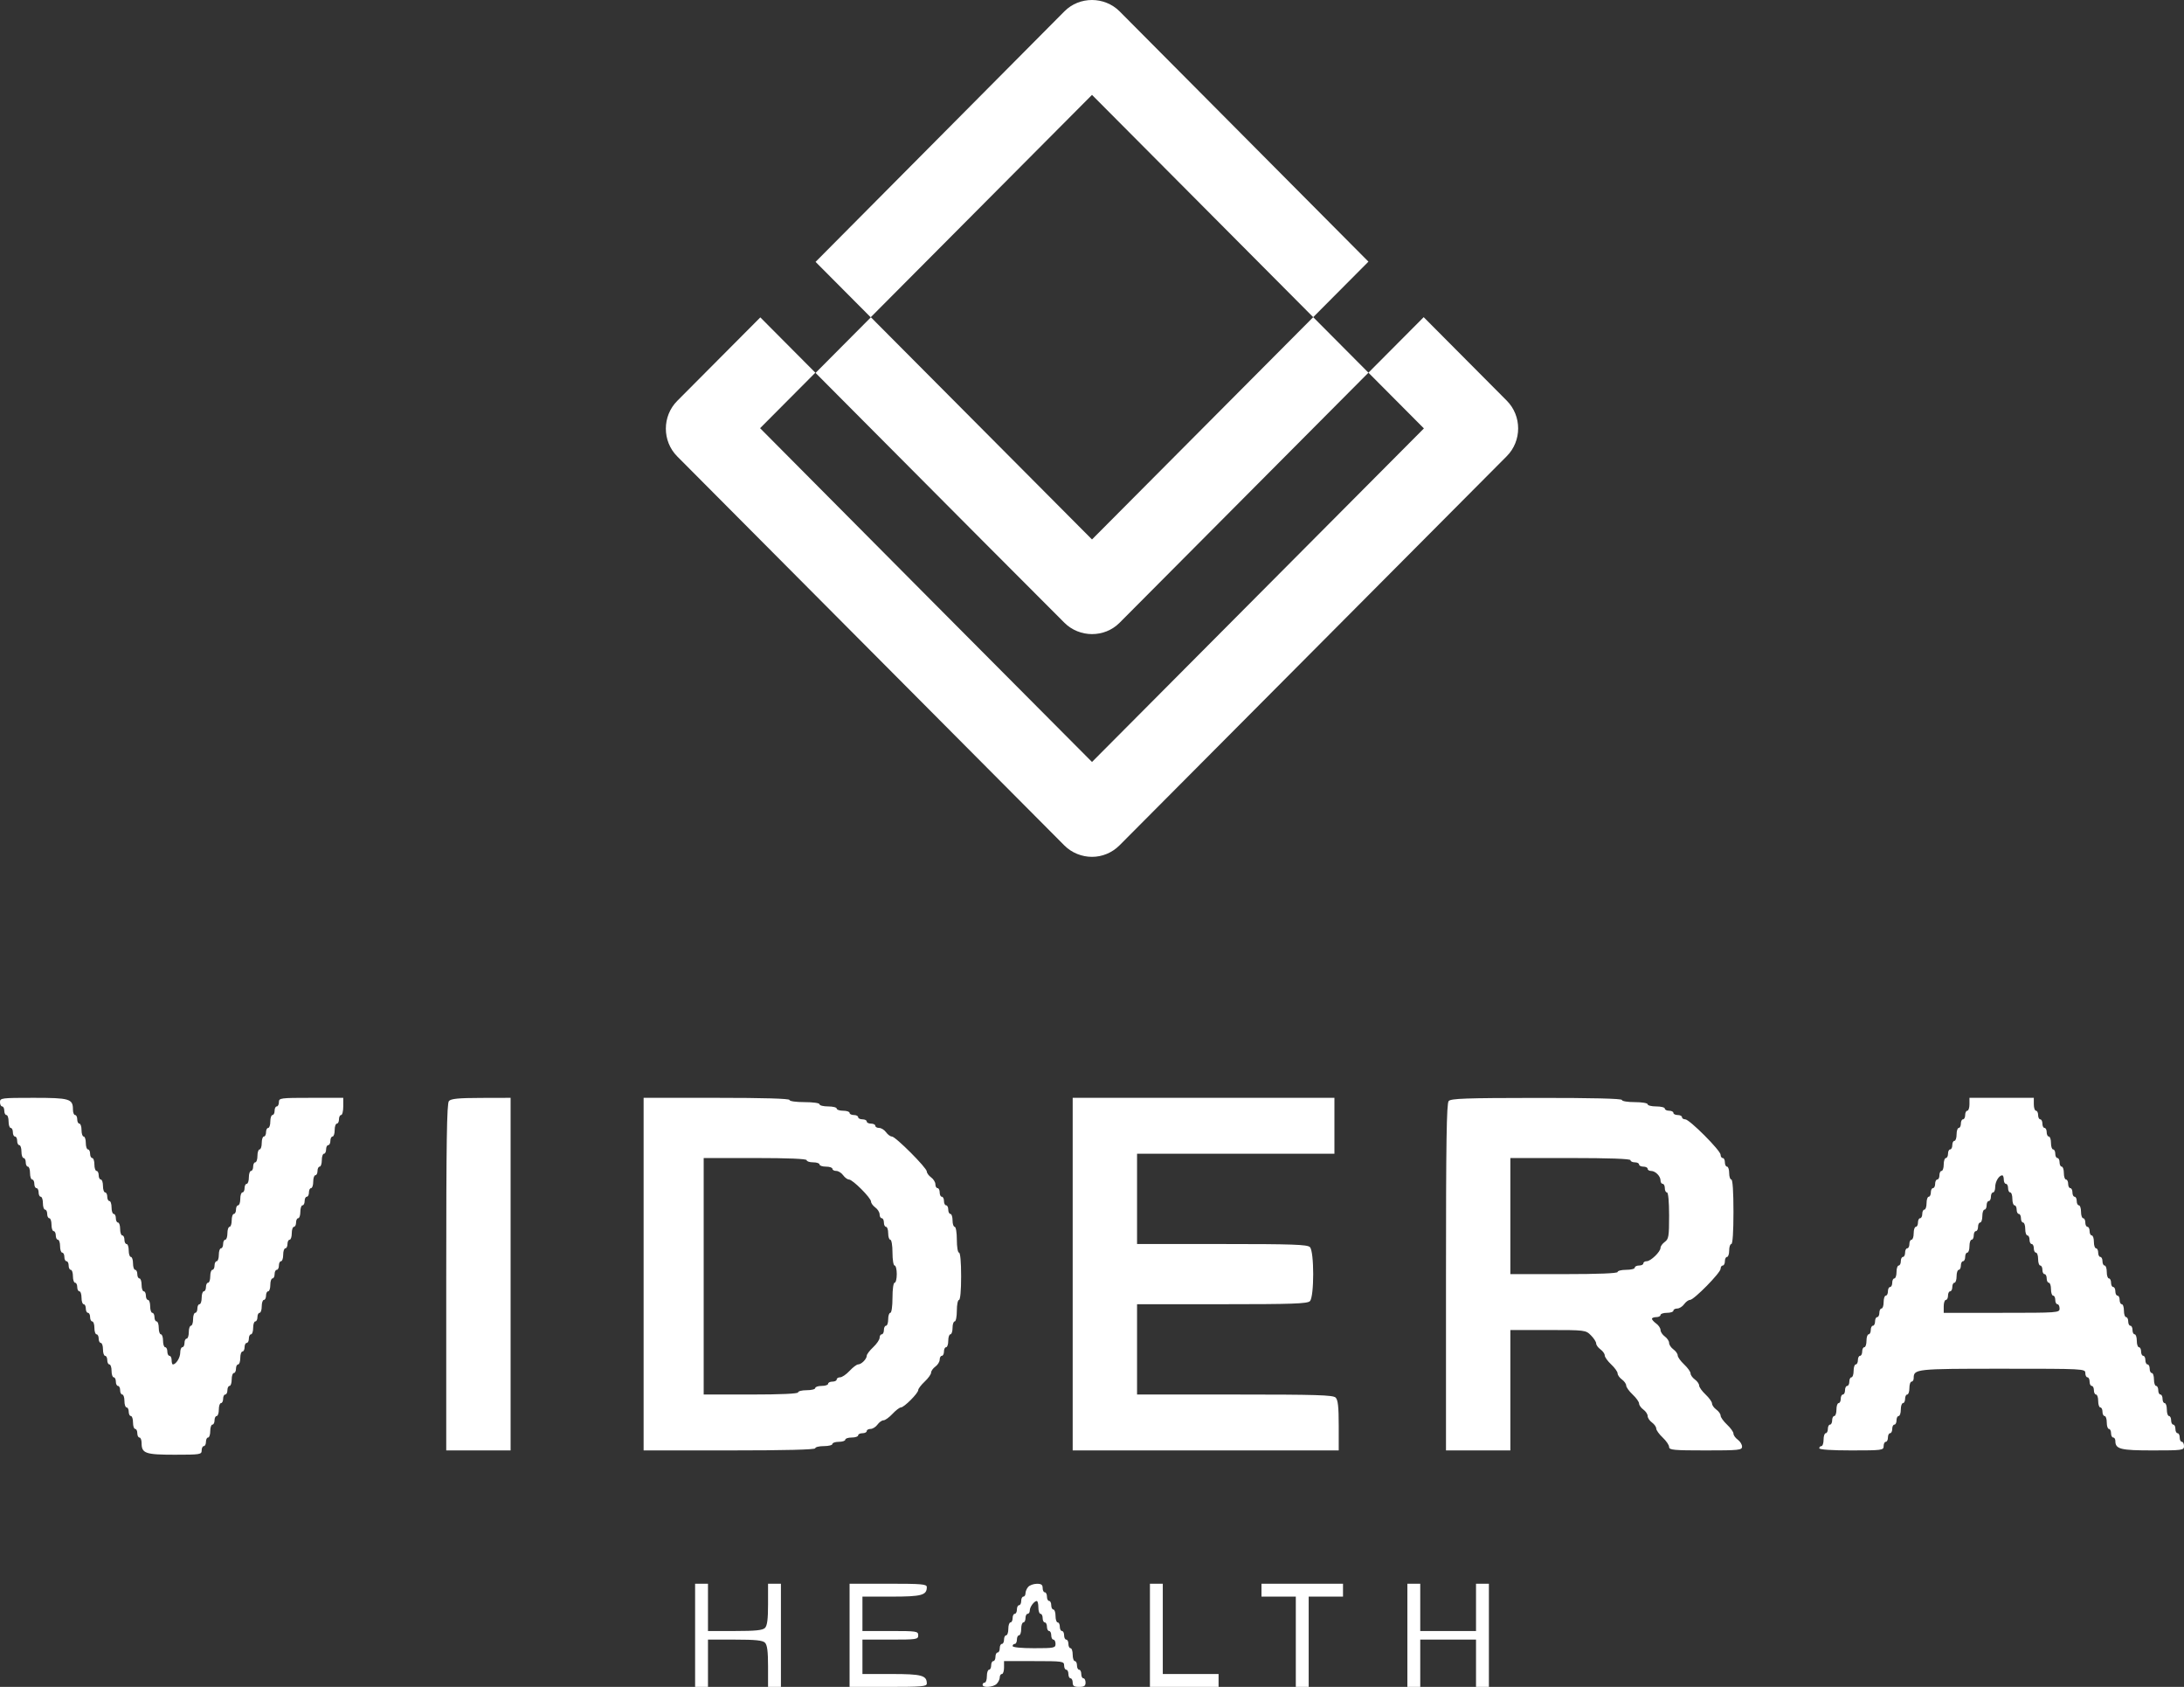
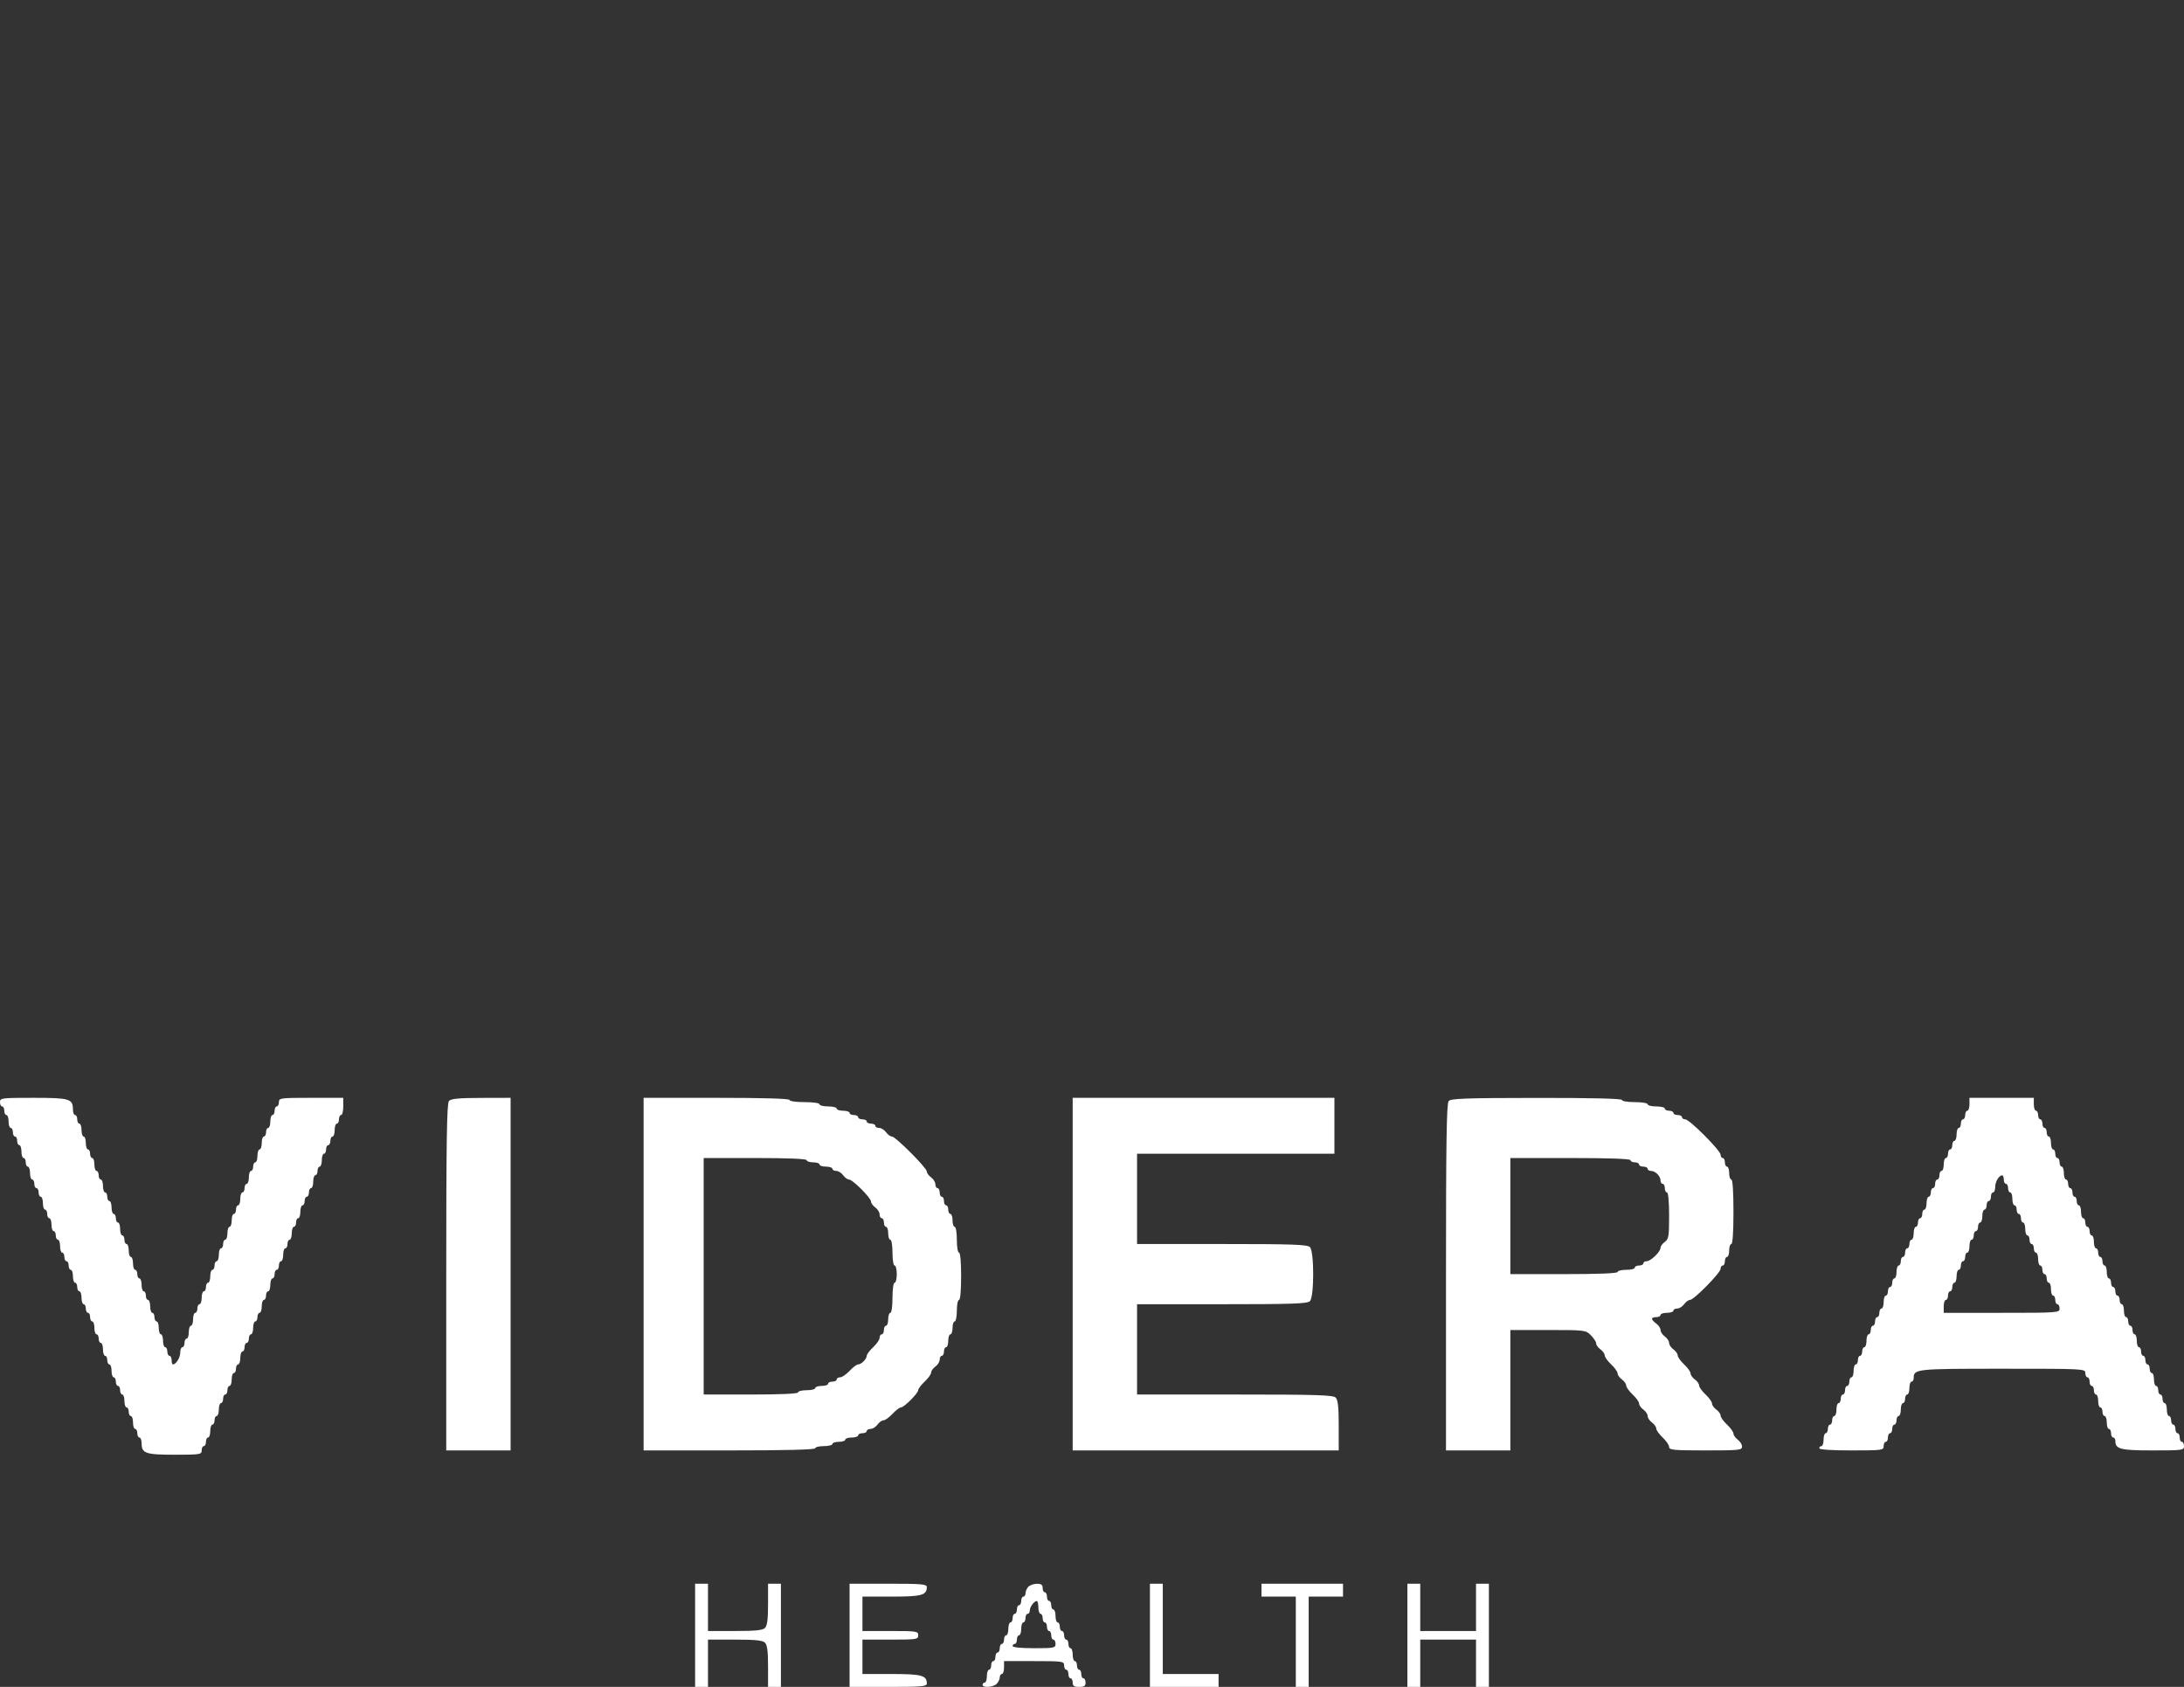
<svg xmlns="http://www.w3.org/2000/svg" width="246" height="190" viewBox="0 0 246 190" fill="none">
  <rect x="0" y="0" width="246" height="190" fill="#333333" stroke="none" />
-   <path fill-rule="evenodd" clip-rule="evenodd" d="M123 10.686L98.085 35.723L116.778 54.507L123 60.76L129.222 54.507L147.915 35.723L123 10.686ZM123 96.508C121.878 96.508 120.73 96.072 119.889 95.227L98.085 73.316L76.281 51.406C74.573 49.689 74.573 46.87 76.281 45.153L85.641 35.748L91.863 42.001L98.085 35.748L91.863 29.496L119.889 1.281C120.756 0.41 121.878 0 123 0C124.122 0 125.27 0.436 126.111 1.281L154.137 29.47L147.915 35.723L154.137 41.976L160.36 35.723L169.719 45.128C171.427 46.844 171.427 49.663 169.719 51.38L147.915 73.291L126.111 95.201C125.244 96.072 124.122 96.508 123 96.508ZM104.307 67.038L123 85.822L141.693 67.038L160.385 48.254L154.137 41.976L135.445 60.76L126.111 70.139C125.244 71.01 124.122 71.42 123 71.42C121.878 71.42 120.73 70.984 119.889 70.139L110.53 60.76L91.837 41.976L85.615 48.228L104.307 67.038Z" fill="white" />
  <path fill-rule="evenodd" clip-rule="evenodd" d="M0 124.135C0 124.402 0.109 124.619 0.242 124.619C0.375 124.619 0.483 124.837 0.483 125.104C0.483 125.37 0.592 125.588 0.725 125.588C0.858 125.588 0.967 125.915 0.967 126.315C0.967 126.714 1.075 127.041 1.208 127.041C1.341 127.041 1.45 127.259 1.45 127.525C1.45 127.792 1.559 128.01 1.692 128.01C1.824 128.01 1.933 128.228 1.933 128.494C1.933 128.76 2.042 128.978 2.175 128.978C2.308 128.978 2.417 129.305 2.417 129.705C2.417 130.104 2.525 130.431 2.658 130.431C2.791 130.431 2.9 130.649 2.9 130.915C2.9 131.182 3.009 131.4 3.141 131.4C3.274 131.4 3.383 131.727 3.383 132.126C3.383 132.526 3.492 132.853 3.625 132.853C3.758 132.853 3.866 133.071 3.866 133.337C3.866 133.603 3.975 133.821 4.108 133.821C4.241 133.821 4.35 134.039 4.35 134.305C4.35 134.572 4.458 134.79 4.591 134.79C4.724 134.79 4.833 135.117 4.833 135.516C4.833 135.916 4.942 136.243 5.075 136.243C5.208 136.243 5.316 136.461 5.316 136.727C5.316 136.993 5.425 137.211 5.558 137.211C5.691 137.211 5.8 137.538 5.8 137.938C5.8 138.337 5.908 138.664 6.041 138.664C6.174 138.664 6.283 138.882 6.283 139.149C6.283 139.415 6.392 139.633 6.525 139.633C6.657 139.633 6.766 139.96 6.766 140.359C6.766 140.759 6.875 141.086 7.008 141.086C7.141 141.086 7.25 141.304 7.25 141.57C7.25 141.836 7.358 142.054 7.491 142.054C7.624 142.054 7.733 142.272 7.733 142.539C7.733 142.805 7.842 143.023 7.974 143.023C8.107 143.023 8.216 143.35 8.216 143.749C8.216 144.149 8.325 144.476 8.458 144.476C8.591 144.476 8.699 144.694 8.699 144.96C8.699 145.226 8.808 145.444 8.941 145.444C9.074 145.444 9.183 145.771 9.183 146.171C9.183 146.57 9.291 146.897 9.424 146.897C9.557 146.897 9.666 147.115 9.666 147.382C9.666 147.648 9.775 147.866 9.908 147.866C10.041 147.866 10.149 148.084 10.149 148.35C10.149 148.617 10.258 148.835 10.391 148.835C10.524 148.835 10.633 149.161 10.633 149.561C10.633 149.961 10.741 150.287 10.874 150.287C11.007 150.287 11.116 150.505 11.116 150.772C11.116 151.038 11.225 151.256 11.358 151.256C11.491 151.256 11.599 151.583 11.599 151.982C11.599 152.382 11.708 152.709 11.841 152.709C11.974 152.709 12.082 152.927 12.082 153.193C12.082 153.46 12.191 153.678 12.324 153.678C12.457 153.678 12.566 154.004 12.566 154.404C12.566 154.804 12.675 155.13 12.807 155.13C12.94 155.13 13.049 155.348 13.049 155.615C13.049 155.881 13.158 156.099 13.291 156.099C13.424 156.099 13.532 156.317 13.532 156.583C13.532 156.85 13.641 157.068 13.774 157.068C13.907 157.068 14.016 157.395 14.016 157.794C14.016 158.194 14.124 158.521 14.257 158.521C14.39 158.521 14.499 158.738 14.499 159.005C14.499 159.271 14.608 159.489 14.741 159.489C14.874 159.489 14.982 159.816 14.982 160.216C14.982 160.615 15.091 160.942 15.224 160.942C15.357 160.942 15.466 161.16 15.466 161.426C15.466 161.693 15.574 161.911 15.707 161.911C15.84 161.911 15.949 162.191 15.949 162.533C15.949 163.698 16.374 163.848 19.677 163.848C22.554 163.848 22.715 163.822 22.715 163.364C22.715 163.097 22.824 162.879 22.957 162.879C23.09 162.879 23.198 162.661 23.198 162.395C23.198 162.129 23.307 161.911 23.44 161.911C23.573 161.911 23.682 161.584 23.682 161.184C23.682 160.785 23.791 160.458 23.923 160.458C24.056 160.458 24.165 160.24 24.165 159.973C24.165 159.707 24.274 159.489 24.407 159.489C24.54 159.489 24.648 159.162 24.648 158.763C24.648 158.363 24.757 158.036 24.89 158.036C25.023 158.036 25.132 157.818 25.132 157.552C25.132 157.286 25.24 157.068 25.373 157.068C25.506 157.068 25.615 156.85 25.615 156.583C25.615 156.317 25.724 156.099 25.857 156.099C25.989 156.099 26.098 155.772 26.098 155.373C26.098 154.973 26.207 154.646 26.34 154.646C26.473 154.646 26.581 154.428 26.581 154.162C26.581 153.895 26.69 153.678 26.823 153.678C26.956 153.678 27.065 153.351 27.065 152.951C27.065 152.552 27.174 152.225 27.306 152.225C27.439 152.225 27.548 152.007 27.548 151.74C27.548 151.474 27.657 151.256 27.79 151.256C27.923 151.256 28.031 151.038 28.031 150.772C28.031 150.505 28.14 150.287 28.273 150.287C28.406 150.287 28.515 149.961 28.515 149.561C28.515 149.161 28.623 148.835 28.756 148.835C28.889 148.835 28.998 148.617 28.998 148.35C28.998 148.084 29.107 147.866 29.24 147.866C29.373 147.866 29.481 147.539 29.481 147.139C29.481 146.74 29.59 146.413 29.723 146.413C29.856 146.413 29.965 146.195 29.965 145.929C29.965 145.662 30.073 145.444 30.206 145.444C30.339 145.444 30.448 145.118 30.448 144.718C30.448 144.318 30.557 143.992 30.69 143.992C30.823 143.992 30.931 143.774 30.931 143.507C30.931 143.241 31.04 143.023 31.173 143.023C31.306 143.023 31.415 142.805 31.415 142.539C31.415 142.272 31.523 142.054 31.656 142.054C31.789 142.054 31.898 141.727 31.898 141.328C31.898 140.928 32.007 140.601 32.139 140.601C32.272 140.601 32.381 140.383 32.381 140.117C32.381 139.851 32.49 139.633 32.623 139.633C32.756 139.633 32.864 139.306 32.864 138.906C32.864 138.507 32.973 138.18 33.106 138.18C33.239 138.18 33.348 137.962 33.348 137.696C33.348 137.429 33.456 137.211 33.589 137.211C33.722 137.211 33.831 136.884 33.831 136.485C33.831 136.085 33.94 135.758 34.073 135.758C34.206 135.758 34.314 135.54 34.314 135.274C34.314 135.008 34.423 134.79 34.556 134.79C34.689 134.79 34.798 134.572 34.798 134.305C34.798 134.039 34.906 133.821 35.039 133.821C35.172 133.821 35.281 133.494 35.281 133.095C35.281 132.695 35.39 132.368 35.523 132.368C35.656 132.368 35.764 132.15 35.764 131.884C35.764 131.618 35.873 131.4 36.006 131.4C36.139 131.4 36.248 131.073 36.248 130.673C36.248 130.274 36.356 129.947 36.489 129.947C36.622 129.947 36.731 129.729 36.731 129.462C36.731 129.196 36.84 128.978 36.972 128.978C37.105 128.978 37.214 128.76 37.214 128.494C37.214 128.228 37.323 128.01 37.456 128.01C37.589 128.01 37.697 127.683 37.697 127.283C37.697 126.884 37.806 126.557 37.939 126.557C38.072 126.557 38.181 126.339 38.181 126.072C38.181 125.806 38.289 125.588 38.422 125.588C38.555 125.588 38.664 125.152 38.664 124.619V123.651H35.039C31.576 123.651 31.415 123.672 31.415 124.135C31.415 124.402 31.306 124.619 31.173 124.619C31.04 124.619 30.931 124.837 30.931 125.104C30.931 125.37 30.823 125.588 30.69 125.588C30.557 125.588 30.448 125.915 30.448 126.315C30.448 126.714 30.339 127.041 30.206 127.041C30.073 127.041 29.965 127.259 29.965 127.525C29.965 127.792 29.856 128.01 29.723 128.01C29.59 128.01 29.481 128.336 29.481 128.736C29.481 129.136 29.373 129.462 29.24 129.462C29.107 129.462 28.998 129.789 28.998 130.189C28.998 130.588 28.889 130.915 28.756 130.915C28.623 130.915 28.515 131.133 28.515 131.4C28.515 131.666 28.406 131.884 28.273 131.884C28.14 131.884 28.031 132.211 28.031 132.61C28.031 133.01 27.923 133.337 27.79 133.337C27.657 133.337 27.548 133.555 27.548 133.821C27.548 134.088 27.439 134.305 27.306 134.305C27.174 134.305 27.065 134.632 27.065 135.032C27.065 135.431 26.956 135.758 26.823 135.758C26.69 135.758 26.581 135.976 26.581 136.243C26.581 136.509 26.473 136.727 26.34 136.727C26.207 136.727 26.098 137.054 26.098 137.453C26.098 137.853 25.989 138.18 25.857 138.18C25.724 138.18 25.615 138.507 25.615 138.906C25.615 139.306 25.506 139.633 25.373 139.633C25.24 139.633 25.132 139.851 25.132 140.117C25.132 140.383 25.023 140.601 24.89 140.601C24.757 140.601 24.648 140.928 24.648 141.328C24.648 141.727 24.54 142.054 24.407 142.054C24.274 142.054 24.165 142.272 24.165 142.539C24.165 142.805 24.056 143.023 23.923 143.023C23.791 143.023 23.682 143.35 23.682 143.749C23.682 144.149 23.573 144.476 23.44 144.476C23.307 144.476 23.198 144.694 23.198 144.96C23.198 145.226 23.09 145.444 22.957 145.444C22.824 145.444 22.715 145.771 22.715 146.171C22.715 146.57 22.606 146.897 22.474 146.897C22.341 146.897 22.232 147.115 22.232 147.382C22.232 147.648 22.123 147.866 21.99 147.866C21.857 147.866 21.748 148.193 21.748 148.592C21.748 148.992 21.64 149.319 21.507 149.319C21.374 149.319 21.265 149.646 21.265 150.045C21.265 150.445 21.157 150.772 21.024 150.772C20.891 150.772 20.782 150.99 20.782 151.256C20.782 151.522 20.673 151.74 20.54 151.74C20.407 151.74 20.299 152.02 20.299 152.363C20.299 152.924 19.824 153.678 19.47 153.678C19.394 153.678 19.332 153.46 19.332 153.193C19.332 152.927 19.223 152.709 19.09 152.709C18.957 152.709 18.849 152.491 18.849 152.225C18.849 151.958 18.74 151.74 18.607 151.74C18.474 151.74 18.365 151.413 18.365 151.014C18.365 150.614 18.257 150.287 18.124 150.287C17.991 150.287 17.882 149.961 17.882 149.561C17.882 149.161 17.773 148.835 17.64 148.835C17.508 148.835 17.399 148.617 17.399 148.35C17.399 148.084 17.29 147.866 17.157 147.866C17.024 147.866 16.916 147.539 16.916 147.139C16.916 146.74 16.807 146.413 16.674 146.413C16.541 146.413 16.432 146.195 16.432 145.929C16.432 145.662 16.323 145.444 16.191 145.444C16.058 145.444 15.949 145.118 15.949 144.718C15.949 144.318 15.84 143.992 15.707 143.992C15.574 143.992 15.466 143.774 15.466 143.507C15.466 143.241 15.357 143.023 15.224 143.023C15.091 143.023 14.982 142.696 14.982 142.296C14.982 141.897 14.874 141.57 14.741 141.57C14.608 141.57 14.499 141.243 14.499 140.844C14.499 140.444 14.39 140.117 14.257 140.117C14.124 140.117 14.016 139.899 14.016 139.633C14.016 139.366 13.907 139.149 13.774 139.149C13.641 139.149 13.532 138.822 13.532 138.422C13.532 138.023 13.424 137.696 13.291 137.696C13.158 137.696 13.049 137.478 13.049 137.211C13.049 136.945 12.94 136.727 12.807 136.727C12.675 136.727 12.566 136.4 12.566 136.001C12.566 135.601 12.457 135.274 12.324 135.274C12.191 135.274 12.082 135.056 12.082 134.79C12.082 134.523 11.974 134.305 11.841 134.305C11.708 134.305 11.599 133.979 11.599 133.579C11.599 133.179 11.491 132.853 11.358 132.853C11.225 132.853 11.116 132.635 11.116 132.368C11.116 132.102 11.007 131.884 10.874 131.884C10.741 131.884 10.633 131.557 10.633 131.158C10.633 130.758 10.524 130.431 10.391 130.431C10.258 130.431 10.149 130.213 10.149 129.947C10.149 129.68 10.041 129.462 9.908 129.462C9.775 129.462 9.666 129.136 9.666 128.736C9.666 128.336 9.557 128.01 9.424 128.01C9.291 128.01 9.183 127.683 9.183 127.283C9.183 126.884 9.074 126.557 8.941 126.557C8.808 126.557 8.699 126.339 8.699 126.072C8.699 125.806 8.591 125.588 8.458 125.588C8.325 125.588 8.216 125.308 8.216 124.966C8.216 123.76 7.845 123.651 3.763 123.651C0.161 123.651 0 123.672 0 124.135ZM50.565 124.013C50.329 124.282 50.263 128.602 50.263 143.86V163.364H53.888H57.513V143.507V123.651L54.19 123.66C51.632 123.667 50.798 123.748 50.565 124.013ZM72.495 143.507V163.364H82.161C88.444 163.364 91.827 163.279 91.827 163.121C91.827 162.988 92.262 162.879 92.794 162.879C93.325 162.879 93.76 162.77 93.76 162.637C93.76 162.504 94.087 162.395 94.485 162.395C94.884 162.395 95.21 162.286 95.21 162.153C95.21 162.02 95.536 161.911 95.935 161.911C96.334 161.911 96.66 161.802 96.66 161.668C96.66 161.535 96.878 161.426 97.143 161.426C97.409 161.426 97.627 161.317 97.627 161.184C97.627 161.051 97.82 160.942 98.057 160.942C98.293 160.942 98.643 160.724 98.835 160.458C99.027 160.191 99.333 159.973 99.516 159.973C99.699 159.973 100.154 159.647 100.527 159.247C100.899 158.847 101.327 158.521 101.477 158.521C101.833 158.521 103.426 156.924 103.426 156.568C103.426 156.417 103.753 155.988 104.151 155.615C104.55 155.242 104.876 154.786 104.876 154.603C104.876 154.419 105.094 154.112 105.36 153.92C105.625 153.728 105.843 153.377 105.843 153.14C105.843 152.903 105.952 152.709 106.084 152.709C106.217 152.709 106.326 152.491 106.326 152.225C106.326 151.958 106.435 151.74 106.568 151.74C106.701 151.74 106.809 151.413 106.809 151.014C106.809 150.614 106.918 150.287 107.051 150.287C107.184 150.287 107.293 149.961 107.293 149.561C107.293 149.161 107.401 148.835 107.534 148.835C107.667 148.835 107.776 148.29 107.776 147.624C107.776 146.958 107.885 146.413 108.018 146.413C108.164 146.413 108.259 145.364 108.259 143.749C108.259 142.135 108.164 141.086 108.018 141.086C107.883 141.086 107.776 140.44 107.776 139.633C107.776 138.826 107.669 138.18 107.534 138.18C107.401 138.18 107.293 137.853 107.293 137.453C107.293 137.054 107.184 136.727 107.051 136.727C106.918 136.727 106.809 136.509 106.809 136.243C106.809 135.976 106.701 135.758 106.568 135.758C106.435 135.758 106.326 135.54 106.326 135.274C106.326 135.008 106.217 134.79 106.084 134.79C105.952 134.79 105.843 134.572 105.843 134.305C105.843 134.039 105.734 133.821 105.601 133.821C105.468 133.821 105.36 133.627 105.36 133.39C105.36 133.153 105.142 132.802 104.876 132.61C104.61 132.418 104.393 132.12 104.393 131.948C104.393 131.539 100.871 128.01 100.463 128.01C100.291 128.01 99.993 127.792 99.802 127.525C99.61 127.259 99.26 127.041 99.023 127.041C98.787 127.041 98.593 126.932 98.593 126.799C98.593 126.666 98.376 126.557 98.11 126.557C97.844 126.557 97.627 126.448 97.627 126.315C97.627 126.181 97.409 126.072 97.143 126.072C96.878 126.072 96.66 125.963 96.66 125.83C96.66 125.697 96.443 125.588 96.177 125.588C95.911 125.588 95.694 125.479 95.694 125.346C95.694 125.213 95.367 125.104 94.969 125.104C94.57 125.104 94.244 124.995 94.244 124.862C94.244 124.728 93.809 124.619 93.277 124.619C92.745 124.619 92.31 124.511 92.31 124.377C92.31 124.239 91.585 124.135 90.619 124.135C89.652 124.135 88.927 124.031 88.927 123.893C88.927 123.736 86.028 123.651 80.711 123.651H72.495V143.507ZM120.825 143.507V163.364H135.807H150.79V160.562C150.79 158.456 150.704 157.673 150.444 157.414C150.155 157.124 148.309 157.068 139.087 157.068H128.075V151.982V146.897H137.637C145.602 146.897 147.257 146.839 147.545 146.551C148.038 146.057 148.038 140.958 147.545 140.463C147.257 140.175 145.602 140.117 137.637 140.117H128.075V135.032V129.947H139.191H150.306V126.799V123.651H135.566H120.825V143.507ZM163.174 124.013C162.938 124.282 162.872 128.602 162.872 143.86V163.364H166.497H170.122V156.583V149.803H174.362C178.541 149.803 178.61 149.812 179.195 150.398C179.521 150.725 179.788 151.136 179.788 151.313C179.788 151.489 180.005 151.79 180.271 151.982C180.537 152.175 180.754 152.482 180.754 152.665C180.754 152.849 181.081 153.304 181.479 153.678C181.878 154.051 182.204 154.506 182.204 154.69C182.204 154.873 182.422 155.181 182.688 155.373C182.953 155.565 183.171 155.872 183.171 156.055C183.171 156.239 183.497 156.694 183.896 157.068C184.295 157.441 184.621 157.897 184.621 158.08C184.621 158.263 184.838 158.571 185.104 158.763C185.37 158.955 185.587 159.282 185.587 159.489C185.587 159.697 185.805 160.024 186.071 160.216C186.337 160.408 186.554 160.715 186.554 160.898C186.554 161.082 186.88 161.537 187.279 161.911C187.678 162.284 188.004 162.763 188.004 162.976C188.004 163.316 188.509 163.364 192.112 163.364C195.889 163.364 196.22 163.329 196.22 162.933C196.22 162.696 196.003 162.345 195.737 162.153C195.471 161.961 195.253 161.653 195.253 161.47C195.253 161.287 194.927 160.831 194.528 160.458C194.13 160.085 193.804 159.629 193.804 159.446C193.804 159.262 193.586 158.955 193.32 158.763C193.054 158.571 192.837 158.263 192.837 158.08C192.837 157.897 192.511 157.441 192.112 157.068C191.713 156.694 191.387 156.239 191.387 156.055C191.387 155.872 191.17 155.565 190.904 155.373C190.638 155.181 190.42 154.873 190.42 154.69C190.42 154.506 190.094 154.051 189.695 153.678C189.297 153.304 188.971 152.849 188.971 152.665C188.971 152.482 188.753 152.175 188.487 151.982C188.221 151.79 188.004 151.464 188.004 151.256C188.004 151.049 187.786 150.722 187.521 150.53C187.255 150.338 187.037 150.011 187.037 149.803C187.037 149.596 186.82 149.269 186.554 149.077C186.288 148.885 186.071 148.643 186.071 148.539C186.071 148.435 186.288 148.35 186.554 148.35C186.82 148.35 187.037 148.241 187.037 148.108C187.037 147.975 187.364 147.866 187.762 147.866C188.161 147.866 188.487 147.757 188.487 147.624C188.487 147.491 188.681 147.382 188.917 147.382C189.154 147.382 189.504 147.164 189.695 146.897C189.887 146.631 190.185 146.413 190.357 146.413C190.797 146.413 193.804 143.354 193.804 142.906C193.804 142.704 193.912 142.539 194.045 142.539C194.178 142.539 194.287 142.321 194.287 142.054C194.287 141.788 194.396 141.57 194.528 141.57C194.661 141.57 194.77 141.243 194.77 140.844C194.77 140.444 194.879 140.117 195.012 140.117C195.162 140.117 195.253 138.745 195.253 136.485C195.253 134.225 195.162 132.853 195.012 132.853C194.879 132.853 194.77 132.526 194.77 132.126C194.77 131.727 194.661 131.4 194.528 131.4C194.396 131.4 194.287 131.182 194.287 130.915C194.287 130.649 194.178 130.431 194.045 130.431C193.912 130.431 193.804 130.266 193.804 130.064C193.804 129.586 190.298 126.072 189.82 126.072C189.619 126.072 189.454 125.963 189.454 125.83C189.454 125.697 189.236 125.588 188.971 125.588C188.705 125.588 188.487 125.479 188.487 125.346C188.487 125.213 188.27 125.104 188.004 125.104C187.738 125.104 187.521 124.995 187.521 124.862C187.521 124.728 187.086 124.619 186.554 124.619C186.022 124.619 185.587 124.511 185.587 124.377C185.587 124.243 184.943 124.135 184.138 124.135C183.332 124.135 182.688 124.028 182.688 123.893C182.688 123.735 179.331 123.654 173.082 123.66C165.096 123.668 163.425 123.727 163.174 124.013ZM221.835 124.377C221.835 124.777 221.726 125.104 221.593 125.104C221.46 125.104 221.352 125.322 221.352 125.588C221.352 125.854 221.243 126.072 221.11 126.072C220.977 126.072 220.868 126.29 220.868 126.557C220.868 126.823 220.76 127.041 220.627 127.041C220.494 127.041 220.385 127.368 220.385 127.767C220.385 128.167 220.276 128.494 220.143 128.494C220.011 128.494 219.902 128.712 219.902 128.978C219.902 129.245 219.793 129.462 219.66 129.462C219.527 129.462 219.418 129.68 219.418 129.947C219.418 130.213 219.31 130.431 219.177 130.431C219.044 130.431 218.935 130.758 218.935 131.158C218.935 131.557 218.826 131.884 218.694 131.884C218.561 131.884 218.452 132.102 218.452 132.368C218.452 132.635 218.343 132.853 218.21 132.853C218.077 132.853 217.969 133.071 217.969 133.337C217.969 133.603 217.86 133.821 217.727 133.821C217.594 133.821 217.485 134.039 217.485 134.305C217.485 134.572 217.377 134.79 217.244 134.79C217.111 134.79 217.002 135.117 217.002 135.516C217.002 135.916 216.893 136.243 216.76 136.243C216.627 136.243 216.519 136.461 216.519 136.727C216.519 136.993 216.41 137.211 216.277 137.211C216.144 137.211 216.035 137.429 216.035 137.696C216.035 137.962 215.927 138.18 215.794 138.18C215.661 138.18 215.552 138.507 215.552 138.906C215.552 139.306 215.443 139.633 215.31 139.633C215.178 139.633 215.069 139.851 215.069 140.117C215.069 140.383 214.96 140.601 214.827 140.601C214.694 140.601 214.585 140.819 214.585 141.086C214.585 141.352 214.477 141.57 214.344 141.57C214.211 141.57 214.102 141.788 214.102 142.054C214.102 142.321 213.993 142.539 213.861 142.539C213.728 142.539 213.619 142.866 213.619 143.265C213.619 143.665 213.51 143.992 213.377 143.992C213.244 143.992 213.136 144.209 213.136 144.476C213.136 144.742 213.027 144.96 212.894 144.96C212.761 144.96 212.652 145.178 212.652 145.444C212.652 145.711 212.544 145.929 212.411 145.929C212.278 145.929 212.169 146.256 212.169 146.655C212.169 147.055 212.06 147.382 211.927 147.382C211.794 147.382 211.686 147.6 211.686 147.866C211.686 148.132 211.577 148.35 211.444 148.35C211.311 148.35 211.202 148.568 211.202 148.835C211.202 149.101 211.094 149.319 210.961 149.319C210.828 149.319 210.719 149.537 210.719 149.803C210.719 150.069 210.61 150.287 210.477 150.287C210.344 150.287 210.236 150.614 210.236 151.014C210.236 151.413 210.127 151.74 209.994 151.74C209.861 151.74 209.752 151.958 209.752 152.225C209.752 152.491 209.644 152.709 209.511 152.709C209.378 152.709 209.269 152.927 209.269 153.193C209.269 153.46 209.16 153.678 209.028 153.678C208.895 153.678 208.786 154.004 208.786 154.404C208.786 154.804 208.677 155.13 208.544 155.13C208.411 155.13 208.303 155.348 208.303 155.615C208.303 155.881 208.194 156.099 208.061 156.099C207.928 156.099 207.819 156.317 207.819 156.583C207.819 156.85 207.711 157.068 207.578 157.068C207.445 157.068 207.336 157.286 207.336 157.552C207.336 157.818 207.227 158.036 207.094 158.036C206.961 158.036 206.853 158.363 206.853 158.763C206.853 159.162 206.744 159.489 206.611 159.489C206.478 159.489 206.369 159.707 206.369 159.973C206.369 160.24 206.261 160.458 206.128 160.458C205.995 160.458 205.886 160.676 205.886 160.942C205.886 161.208 205.777 161.426 205.644 161.426C205.511 161.426 205.403 161.753 205.403 162.153C205.403 162.552 205.294 162.879 205.161 162.879C205.028 162.879 204.919 162.988 204.919 163.121C204.919 163.272 206.289 163.364 208.544 163.364C212.008 163.364 212.169 163.342 212.169 162.879C212.169 162.613 212.278 162.395 212.411 162.395C212.544 162.395 212.652 162.177 212.652 161.911C212.652 161.644 212.761 161.426 212.894 161.426C213.027 161.426 213.136 161.208 213.136 160.942C213.136 160.676 213.244 160.458 213.377 160.458C213.51 160.458 213.619 160.24 213.619 159.973C213.619 159.707 213.728 159.489 213.861 159.489C213.993 159.489 214.102 159.162 214.102 158.763C214.102 158.363 214.211 158.036 214.344 158.036C214.477 158.036 214.585 157.818 214.585 157.552C214.585 157.286 214.694 157.068 214.827 157.068C214.96 157.068 215.069 156.741 215.069 156.341C215.069 155.942 215.178 155.615 215.31 155.615C215.443 155.615 215.552 155.444 215.552 155.234C215.552 154.184 215.76 154.162 225.563 154.162C234.723 154.162 234.884 154.17 234.884 154.646C234.884 154.912 234.993 155.13 235.126 155.13C235.259 155.13 235.367 155.348 235.367 155.615C235.367 155.881 235.476 156.099 235.609 156.099C235.742 156.099 235.851 156.317 235.851 156.583C235.851 156.85 235.959 157.068 236.092 157.068C236.225 157.068 236.334 157.395 236.334 157.794C236.334 158.194 236.443 158.521 236.576 158.521C236.709 158.521 236.817 158.738 236.817 159.005C236.817 159.271 236.926 159.489 237.059 159.489C237.192 159.489 237.301 159.816 237.301 160.216C237.301 160.615 237.409 160.942 237.542 160.942C237.675 160.942 237.784 161.16 237.784 161.426C237.784 161.693 237.893 161.911 238.026 161.911C238.158 161.911 238.267 162.082 238.267 162.291C238.267 163.22 238.831 163.364 242.479 163.364C245.839 163.364 246 163.341 246 162.879C246 162.613 245.891 162.395 245.758 162.395C245.625 162.395 245.517 162.177 245.517 161.911C245.517 161.644 245.408 161.426 245.275 161.426C245.142 161.426 245.033 161.208 245.033 160.942C245.033 160.676 244.925 160.458 244.792 160.458C244.659 160.458 244.55 160.24 244.55 159.973C244.55 159.707 244.441 159.489 244.308 159.489C244.176 159.489 244.067 159.162 244.067 158.763C244.067 158.363 243.958 158.036 243.825 158.036C243.692 158.036 243.583 157.818 243.583 157.552C243.583 157.286 243.475 157.068 243.342 157.068C243.209 157.068 243.1 156.85 243.1 156.583C243.1 156.317 242.991 156.099 242.859 156.099C242.726 156.099 242.617 155.772 242.617 155.373C242.617 154.973 242.508 154.646 242.375 154.646C242.242 154.646 242.134 154.428 242.134 154.162C242.134 153.895 242.025 153.678 241.892 153.678C241.759 153.678 241.65 153.46 241.65 153.193C241.65 152.927 241.542 152.709 241.409 152.709C241.276 152.709 241.167 152.491 241.167 152.225C241.167 151.958 241.058 151.74 240.925 151.74C240.792 151.74 240.684 151.413 240.684 151.014C240.684 150.614 240.575 150.287 240.442 150.287C240.309 150.287 240.2 150.069 240.2 149.803C240.2 149.537 240.092 149.319 239.959 149.319C239.826 149.319 239.717 149.101 239.717 148.835C239.717 148.568 239.608 148.35 239.475 148.35C239.343 148.35 239.234 148.023 239.234 147.624C239.234 147.224 239.125 146.897 238.992 146.897C238.859 146.897 238.75 146.679 238.75 146.413C238.75 146.147 238.642 145.929 238.509 145.929C238.376 145.929 238.267 145.711 238.267 145.444C238.267 145.178 238.158 144.96 238.026 144.96C237.893 144.96 237.784 144.742 237.784 144.476C237.784 144.209 237.675 143.992 237.542 143.992C237.409 143.992 237.301 143.665 237.301 143.265C237.301 142.866 237.192 142.539 237.059 142.539C236.926 142.539 236.817 142.321 236.817 142.054C236.817 141.788 236.709 141.57 236.576 141.57C236.443 141.57 236.334 141.352 236.334 141.086C236.334 140.819 236.225 140.601 236.092 140.601C235.959 140.601 235.851 140.275 235.851 139.875C235.851 139.475 235.742 139.149 235.609 139.149C235.476 139.149 235.367 138.931 235.367 138.664C235.367 138.398 235.259 138.18 235.126 138.18C234.993 138.18 234.884 137.962 234.884 137.696C234.884 137.429 234.775 137.211 234.642 137.211C234.51 137.211 234.401 136.884 234.401 136.485C234.401 136.085 234.292 135.758 234.159 135.758C234.026 135.758 233.917 135.54 233.917 135.274C233.917 135.008 233.809 134.79 233.676 134.79C233.543 134.79 233.434 134.572 233.434 134.305C233.434 134.039 233.325 133.821 233.193 133.821C233.06 133.821 232.951 133.603 232.951 133.337C232.951 133.071 232.842 132.853 232.709 132.853C232.576 132.853 232.468 132.526 232.468 132.126C232.468 131.727 232.359 131.4 232.226 131.4C232.093 131.4 231.984 131.182 231.984 130.915C231.984 130.649 231.876 130.431 231.743 130.431C231.61 130.431 231.501 130.213 231.501 129.947C231.501 129.68 231.392 129.462 231.259 129.462C231.126 129.462 231.018 129.136 231.018 128.736C231.018 128.336 230.909 128.01 230.776 128.01C230.643 128.01 230.534 127.792 230.534 127.525C230.534 127.259 230.426 127.041 230.293 127.041C230.16 127.041 230.051 126.823 230.051 126.557C230.051 126.29 229.942 126.072 229.809 126.072C229.677 126.072 229.568 125.854 229.568 125.588C229.568 125.322 229.459 125.104 229.326 125.104C229.193 125.104 229.084 124.777 229.084 124.377V123.651H225.46H221.835V124.377ZM90.861 130.673C90.861 130.806 91.187 130.915 91.585 130.915C91.984 130.915 92.31 131.024 92.31 131.158C92.31 131.291 92.637 131.4 93.035 131.4C93.434 131.4 93.76 131.509 93.76 131.642C93.76 131.775 93.954 131.884 94.19 131.884C94.427 131.884 94.777 132.102 94.969 132.368C95.16 132.635 95.459 132.853 95.632 132.853C96.043 132.853 98.11 134.924 98.11 135.335C98.11 135.509 98.328 135.809 98.593 136.001C98.859 136.193 99.077 136.543 99.077 136.781C99.077 137.017 99.185 137.211 99.318 137.211C99.451 137.211 99.56 137.429 99.56 137.696C99.56 137.962 99.669 138.18 99.802 138.18C99.934 138.18 100.043 138.507 100.043 138.906C100.043 139.306 100.152 139.633 100.285 139.633C100.419 139.633 100.527 140.279 100.527 141.086C100.527 141.893 100.634 142.539 100.768 142.539C100.901 142.539 101.01 142.974 101.01 143.507C101.01 144.04 100.901 144.476 100.768 144.476C100.63 144.476 100.527 145.202 100.527 146.171C100.527 147.139 100.423 147.866 100.285 147.866C100.152 147.866 100.043 148.193 100.043 148.592C100.043 148.992 99.934 149.319 99.802 149.319C99.669 149.319 99.56 149.537 99.56 149.803C99.56 150.069 99.451 150.287 99.318 150.287C99.185 150.287 99.077 150.462 99.077 150.675C99.077 150.887 98.75 151.367 98.352 151.74C97.953 152.113 97.627 152.546 97.627 152.702C97.627 153.068 97.019 153.678 96.654 153.678C96.498 153.678 96.066 154.004 95.694 154.404C95.321 154.804 94.842 155.13 94.63 155.13C94.417 155.13 94.244 155.239 94.244 155.373C94.244 155.506 94.026 155.615 93.76 155.615C93.495 155.615 93.277 155.724 93.277 155.857C93.277 155.99 92.951 156.099 92.552 156.099C92.153 156.099 91.827 156.208 91.827 156.341C91.827 156.474 91.392 156.583 90.861 156.583C90.329 156.583 89.894 156.692 89.894 156.825C89.894 156.979 87.961 157.068 84.578 157.068H79.261V143.749V130.431H85.061C88.766 130.431 90.861 130.519 90.861 130.673ZM183.654 130.673C183.654 130.806 183.872 130.915 184.138 130.915C184.403 130.915 184.621 131.024 184.621 131.158C184.621 131.291 184.838 131.4 185.104 131.4C185.37 131.4 185.587 131.509 185.587 131.642C185.587 131.775 185.758 131.884 185.967 131.884C186.455 131.884 187.037 132.467 187.037 132.956C187.037 133.166 187.146 133.337 187.279 133.337C187.412 133.337 187.521 133.555 187.521 133.821C187.521 134.088 187.629 134.305 187.762 134.305C187.908 134.305 188.004 135.337 188.004 136.916C188.004 139.248 187.952 139.563 187.521 139.875C187.255 140.067 187.037 140.368 187.037 140.545C187.037 140.987 185.934 142.054 185.477 142.054C185.272 142.054 185.104 142.163 185.104 142.296C185.104 142.43 184.887 142.539 184.621 142.539C184.355 142.539 184.138 142.648 184.138 142.781C184.138 142.914 183.703 143.023 183.171 143.023C182.639 143.023 182.204 143.132 182.204 143.265C182.204 143.42 180.029 143.507 176.163 143.507H170.122V136.969V130.431H176.888C181.238 130.431 183.654 130.518 183.654 130.673ZM225.701 132.853C225.701 133.119 225.81 133.337 225.943 133.337C226.076 133.337 226.185 133.555 226.185 133.821C226.185 134.088 226.293 134.305 226.426 134.305C226.559 134.305 226.668 134.632 226.668 135.032C226.668 135.431 226.777 135.758 226.91 135.758C227.043 135.758 227.151 135.976 227.151 136.243C227.151 136.509 227.26 136.727 227.393 136.727C227.526 136.727 227.635 136.945 227.635 137.211C227.635 137.478 227.743 137.696 227.876 137.696C228.009 137.696 228.118 138.023 228.118 138.422C228.118 138.822 228.227 139.149 228.36 139.149C228.492 139.149 228.601 139.366 228.601 139.633C228.601 139.899 228.71 140.117 228.843 140.117C228.976 140.117 229.084 140.335 229.084 140.601C229.084 140.868 229.193 141.086 229.326 141.086C229.459 141.086 229.568 141.413 229.568 141.812C229.568 142.212 229.677 142.539 229.809 142.539C229.942 142.539 230.051 142.757 230.051 143.023C230.051 143.289 230.16 143.507 230.293 143.507C230.426 143.507 230.534 143.725 230.534 143.992C230.534 144.258 230.643 144.476 230.776 144.476C230.909 144.476 231.018 144.803 231.018 145.202C231.018 145.602 231.126 145.929 231.259 145.929C231.392 145.929 231.501 146.147 231.501 146.413C231.501 146.679 231.61 146.897 231.743 146.897C231.876 146.897 231.984 147.115 231.984 147.382C231.984 147.854 231.823 147.866 225.46 147.866H218.935V147.139C218.935 146.74 219.044 146.413 219.177 146.413C219.31 146.413 219.418 146.195 219.418 145.929C219.418 145.662 219.527 145.444 219.66 145.444C219.793 145.444 219.902 145.226 219.902 144.96C219.902 144.694 220.011 144.476 220.143 144.476C220.276 144.476 220.385 144.149 220.385 143.749C220.385 143.35 220.494 143.023 220.627 143.023C220.76 143.023 220.868 142.805 220.868 142.539C220.868 142.272 220.977 142.054 221.11 142.054C221.243 142.054 221.352 141.836 221.352 141.57C221.352 141.304 221.46 141.086 221.593 141.086C221.726 141.086 221.835 140.759 221.835 140.359C221.835 139.96 221.944 139.633 222.077 139.633C222.21 139.633 222.318 139.415 222.318 139.149C222.318 138.882 222.427 138.664 222.56 138.664C222.693 138.664 222.802 138.446 222.802 138.18C222.802 137.914 222.91 137.696 223.043 137.696C223.176 137.696 223.285 137.369 223.285 136.969C223.285 136.57 223.394 136.243 223.527 136.243C223.659 136.243 223.768 136.025 223.768 135.758C223.768 135.492 223.877 135.274 224.01 135.274C224.143 135.274 224.251 135.056 224.251 134.79C224.251 134.523 224.36 134.305 224.493 134.305C224.626 134.305 224.735 134.028 224.735 133.69C224.735 133.093 225.152 132.396 225.52 132.377C225.62 132.372 225.701 132.586 225.701 132.853ZM78.295 184.188V190H79.02H79.745V187.336V184.673H82.782C85.093 184.673 85.903 184.756 86.165 185.019C86.417 185.27 86.511 185.997 86.511 187.682V190H87.236H87.961V184.188V178.377H87.236H86.511V180.694C86.511 182.38 86.417 183.107 86.165 183.358C85.903 183.621 85.093 183.704 82.782 183.704H79.745V181.041V178.377H79.02H78.295V184.188ZM95.694 184.188V190H100.043C103.836 190 104.393 189.951 104.393 189.62C104.393 188.703 103.816 188.547 100.423 188.547H97.143V186.61V184.673H100.285C103.265 184.673 103.426 184.648 103.426 184.188C103.426 183.729 103.265 183.704 100.285 183.704H97.143V181.767V179.83H100.423C103.816 179.83 104.393 179.674 104.393 178.757C104.393 178.426 103.836 178.377 100.043 178.377H95.694V184.188ZM115.811 178.739C115.645 178.928 115.509 179.251 115.509 179.456C115.509 179.662 115.4 179.83 115.267 179.83C115.134 179.83 115.026 180.048 115.026 180.314C115.026 180.58 114.917 180.798 114.784 180.798C114.651 180.798 114.542 181.016 114.542 181.283C114.542 181.549 114.434 181.767 114.301 181.767C114.168 181.767 114.059 181.985 114.059 182.251C114.059 182.518 113.95 182.736 113.817 182.736C113.684 182.736 113.576 183.062 113.576 183.462C113.576 183.862 113.467 184.188 113.334 184.188C113.201 184.188 113.092 184.406 113.092 184.673C113.092 184.939 112.984 185.157 112.851 185.157C112.718 185.157 112.609 185.375 112.609 185.641C112.609 185.908 112.5 186.126 112.367 186.126C112.234 186.126 112.126 186.344 112.126 186.61C112.126 186.876 112.017 187.094 111.884 187.094C111.751 187.094 111.642 187.312 111.642 187.579C111.642 187.845 111.534 188.063 111.401 188.063C111.268 188.063 111.159 188.39 111.159 188.789C111.159 189.189 111.05 189.516 110.917 189.516C110.785 189.516 110.676 189.625 110.676 189.758C110.676 190.126 111.872 190.047 112.264 189.654C112.454 189.464 112.609 189.137 112.609 188.928C112.609 188.718 112.718 188.547 112.851 188.547C112.984 188.547 113.092 188.22 113.092 187.821V187.094H116.475C119.697 187.094 119.859 187.117 119.859 187.579C119.859 187.845 119.967 188.063 120.1 188.063C120.233 188.063 120.342 188.281 120.342 188.547C120.342 188.814 120.451 189.031 120.583 189.031C120.716 189.031 120.825 189.249 120.825 189.516C120.825 189.893 120.986 190 121.55 190C122.114 190 122.275 189.893 122.275 189.516C122.275 189.249 122.166 189.031 122.033 189.031C121.9 189.031 121.792 188.814 121.792 188.547C121.792 188.281 121.683 188.063 121.55 188.063C121.417 188.063 121.308 187.845 121.308 187.579C121.308 187.312 121.2 187.094 121.067 187.094C120.934 187.094 120.825 186.767 120.825 186.368C120.825 185.968 120.716 185.641 120.583 185.641C120.451 185.641 120.342 185.423 120.342 185.157C120.342 184.891 120.233 184.673 120.1 184.673C119.967 184.673 119.859 184.455 119.859 184.188C119.859 183.922 119.75 183.704 119.617 183.704C119.484 183.704 119.375 183.486 119.375 183.22C119.375 182.954 119.267 182.736 119.134 182.736C119.001 182.736 118.892 182.409 118.892 182.009C118.892 181.61 118.783 181.283 118.65 181.283C118.517 181.283 118.409 181.065 118.409 180.798C118.409 180.532 118.3 180.314 118.167 180.314C118.034 180.314 117.925 180.096 117.925 179.83C117.925 179.563 117.817 179.345 117.684 179.345C117.551 179.345 117.442 179.128 117.442 178.861C117.442 178.492 117.284 178.379 116.778 178.386C116.412 178.391 115.977 178.55 115.811 178.739ZM129.525 184.188V190H133.391H137.257V189.274V188.547H134.116H130.974V183.462V178.377H130.25H129.525V184.188ZM142.09 179.103V179.83H144.024H145.957V184.915V190H146.682H147.407V184.915V179.83H149.34H151.273V179.103V178.377H146.682H142.09V179.103ZM158.523 184.188V190H159.248H159.973V187.336V184.673H163.114H166.255V187.336V190H166.98H167.705V184.188V178.377H166.98H166.255V181.041V183.704H163.114H159.973V181.041V178.377H159.248H158.523V184.188ZM116.959 181.041C116.959 181.44 117.067 181.767 117.2 181.767C117.333 181.767 117.442 181.985 117.442 182.251C117.442 182.518 117.551 182.736 117.684 182.736C117.817 182.736 117.925 182.954 117.925 183.22C117.925 183.486 118.034 183.704 118.167 183.704C118.3 183.704 118.409 183.922 118.409 184.188C118.409 184.455 118.517 184.673 118.65 184.673C118.783 184.673 118.892 184.891 118.892 185.157C118.892 185.609 118.731 185.641 116.475 185.641C115.026 185.641 114.059 185.545 114.059 185.399C114.059 185.266 114.168 185.157 114.301 185.157C114.434 185.157 114.542 184.939 114.542 184.673C114.542 184.406 114.651 184.188 114.784 184.188C114.917 184.188 115.026 183.862 115.026 183.462C115.026 183.062 115.134 182.736 115.267 182.736C115.4 182.736 115.509 182.518 115.509 182.251C115.509 181.985 115.618 181.767 115.75 181.767C115.883 181.767 115.992 181.599 115.992 181.394C115.992 180.996 116.475 180.339 116.778 180.323C116.877 180.318 116.959 180.641 116.959 181.041Z" fill="white" />
</svg>